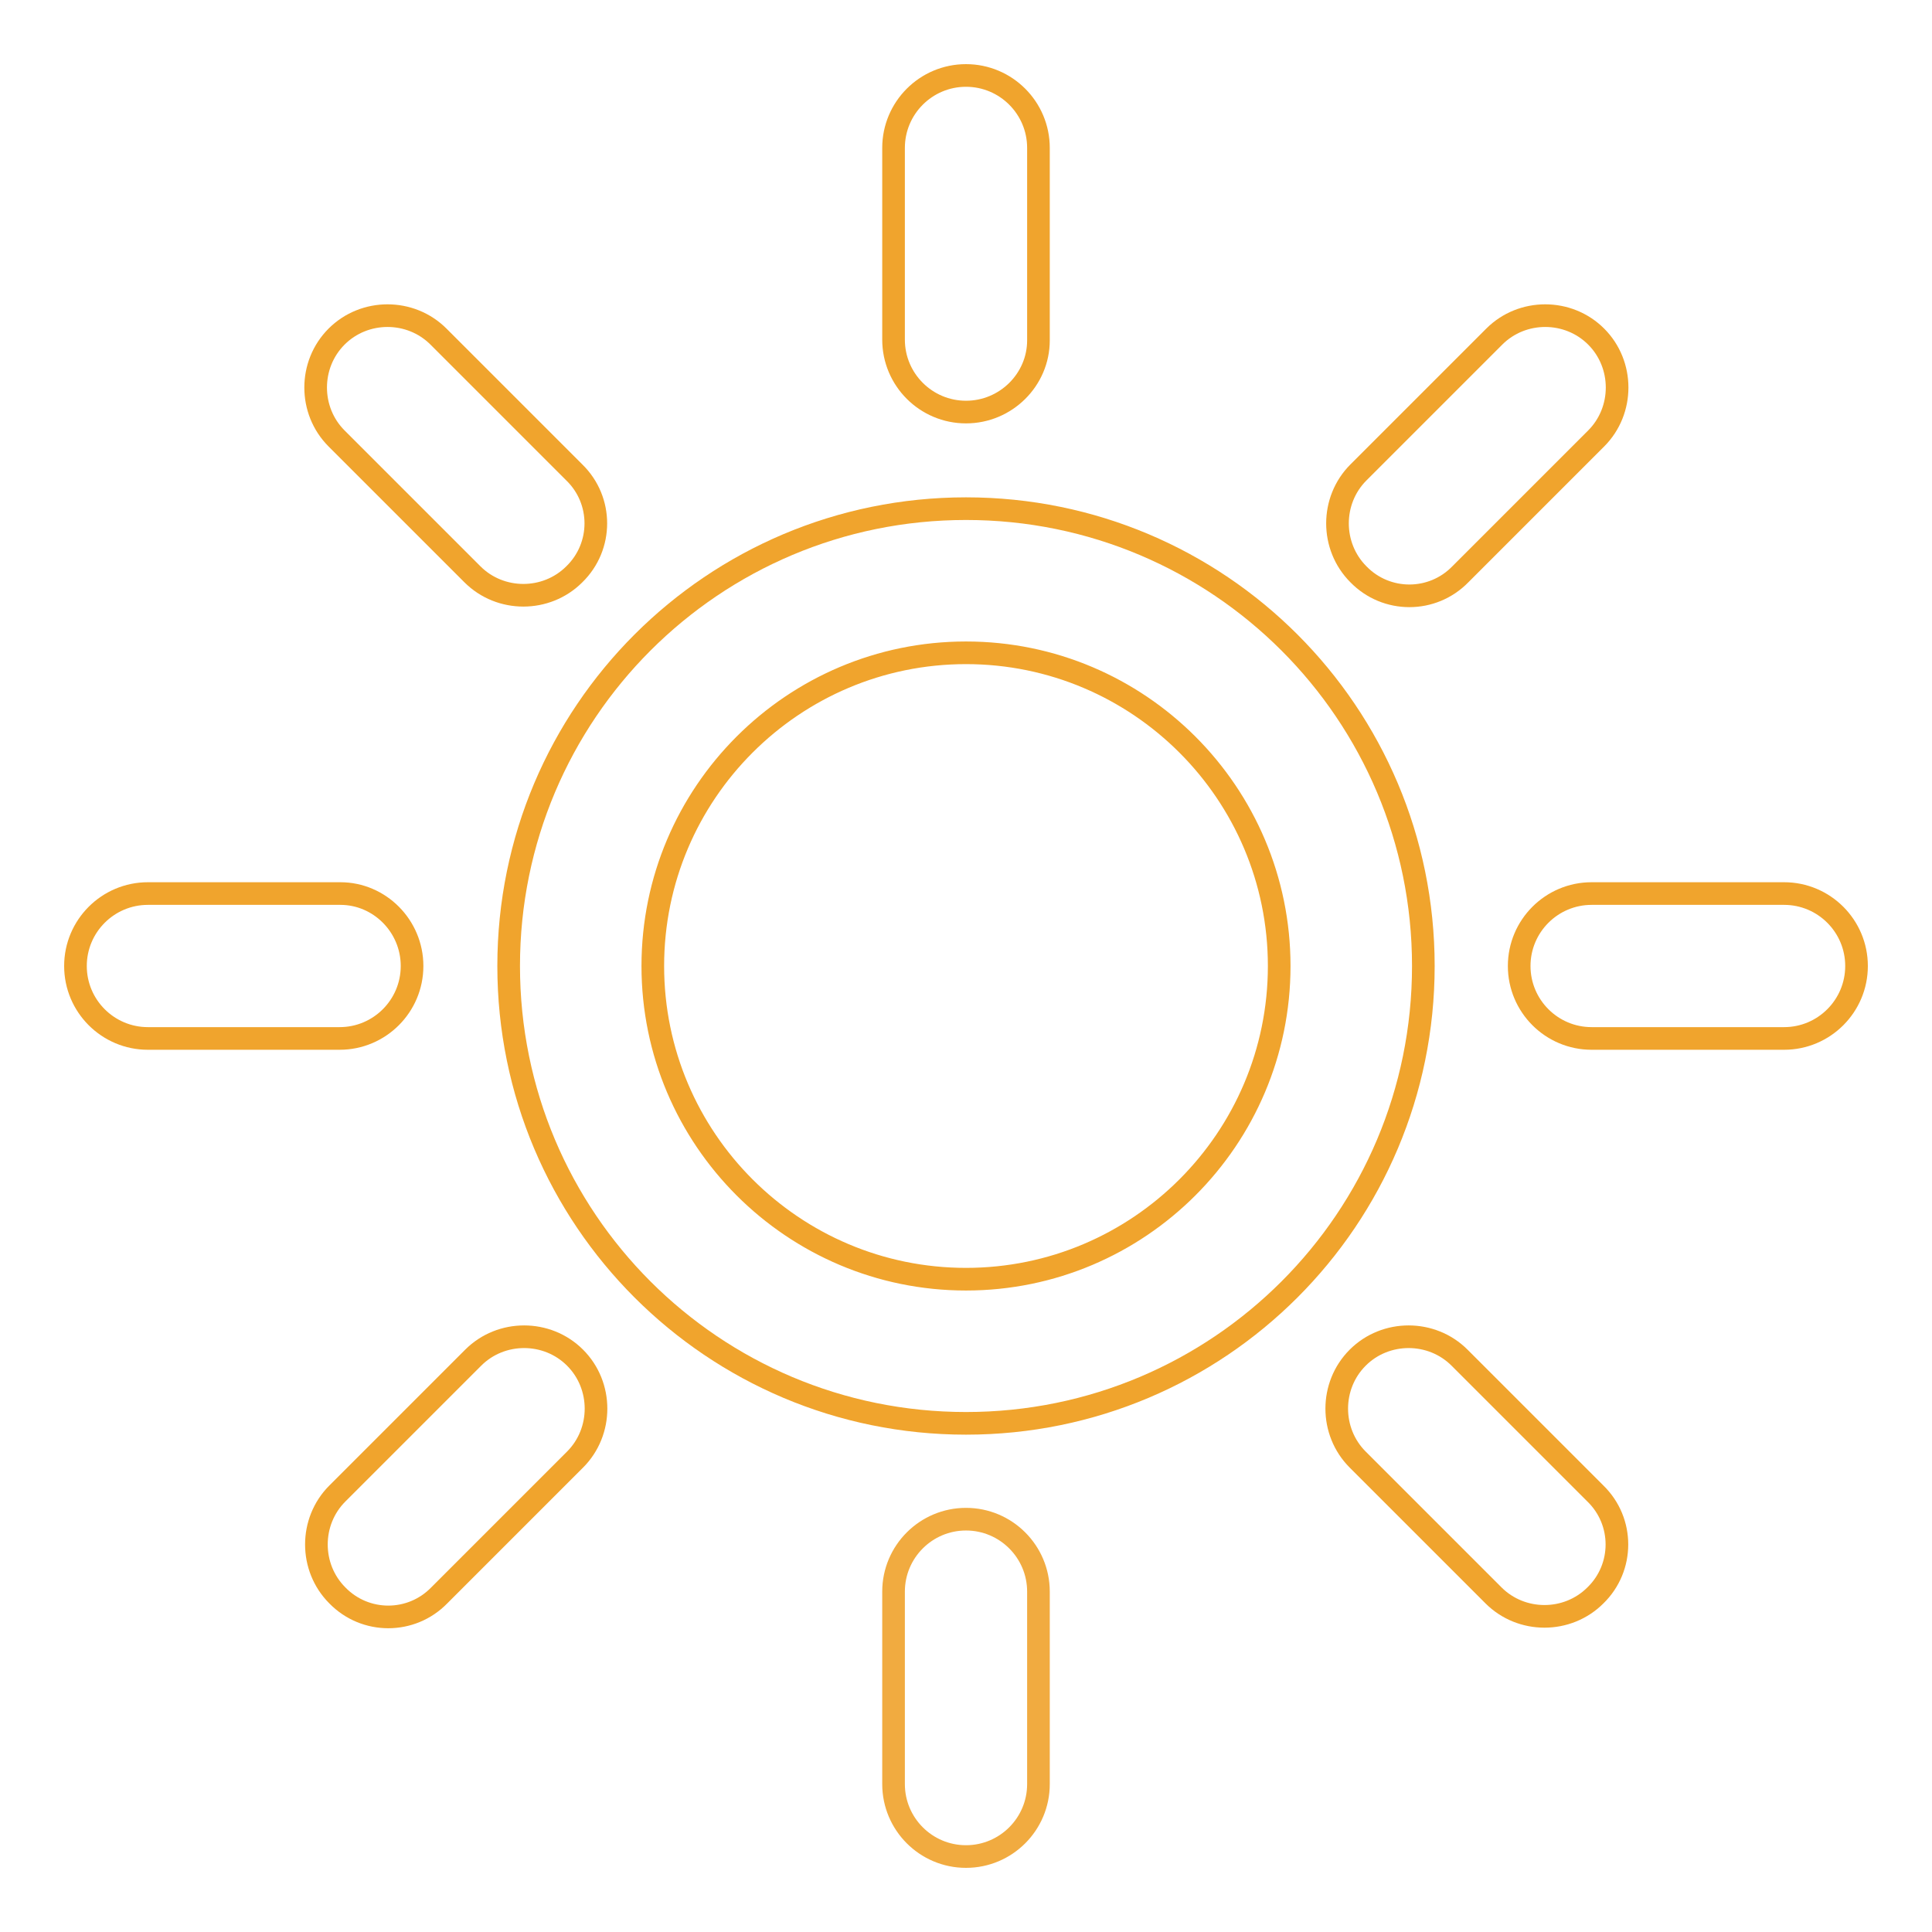
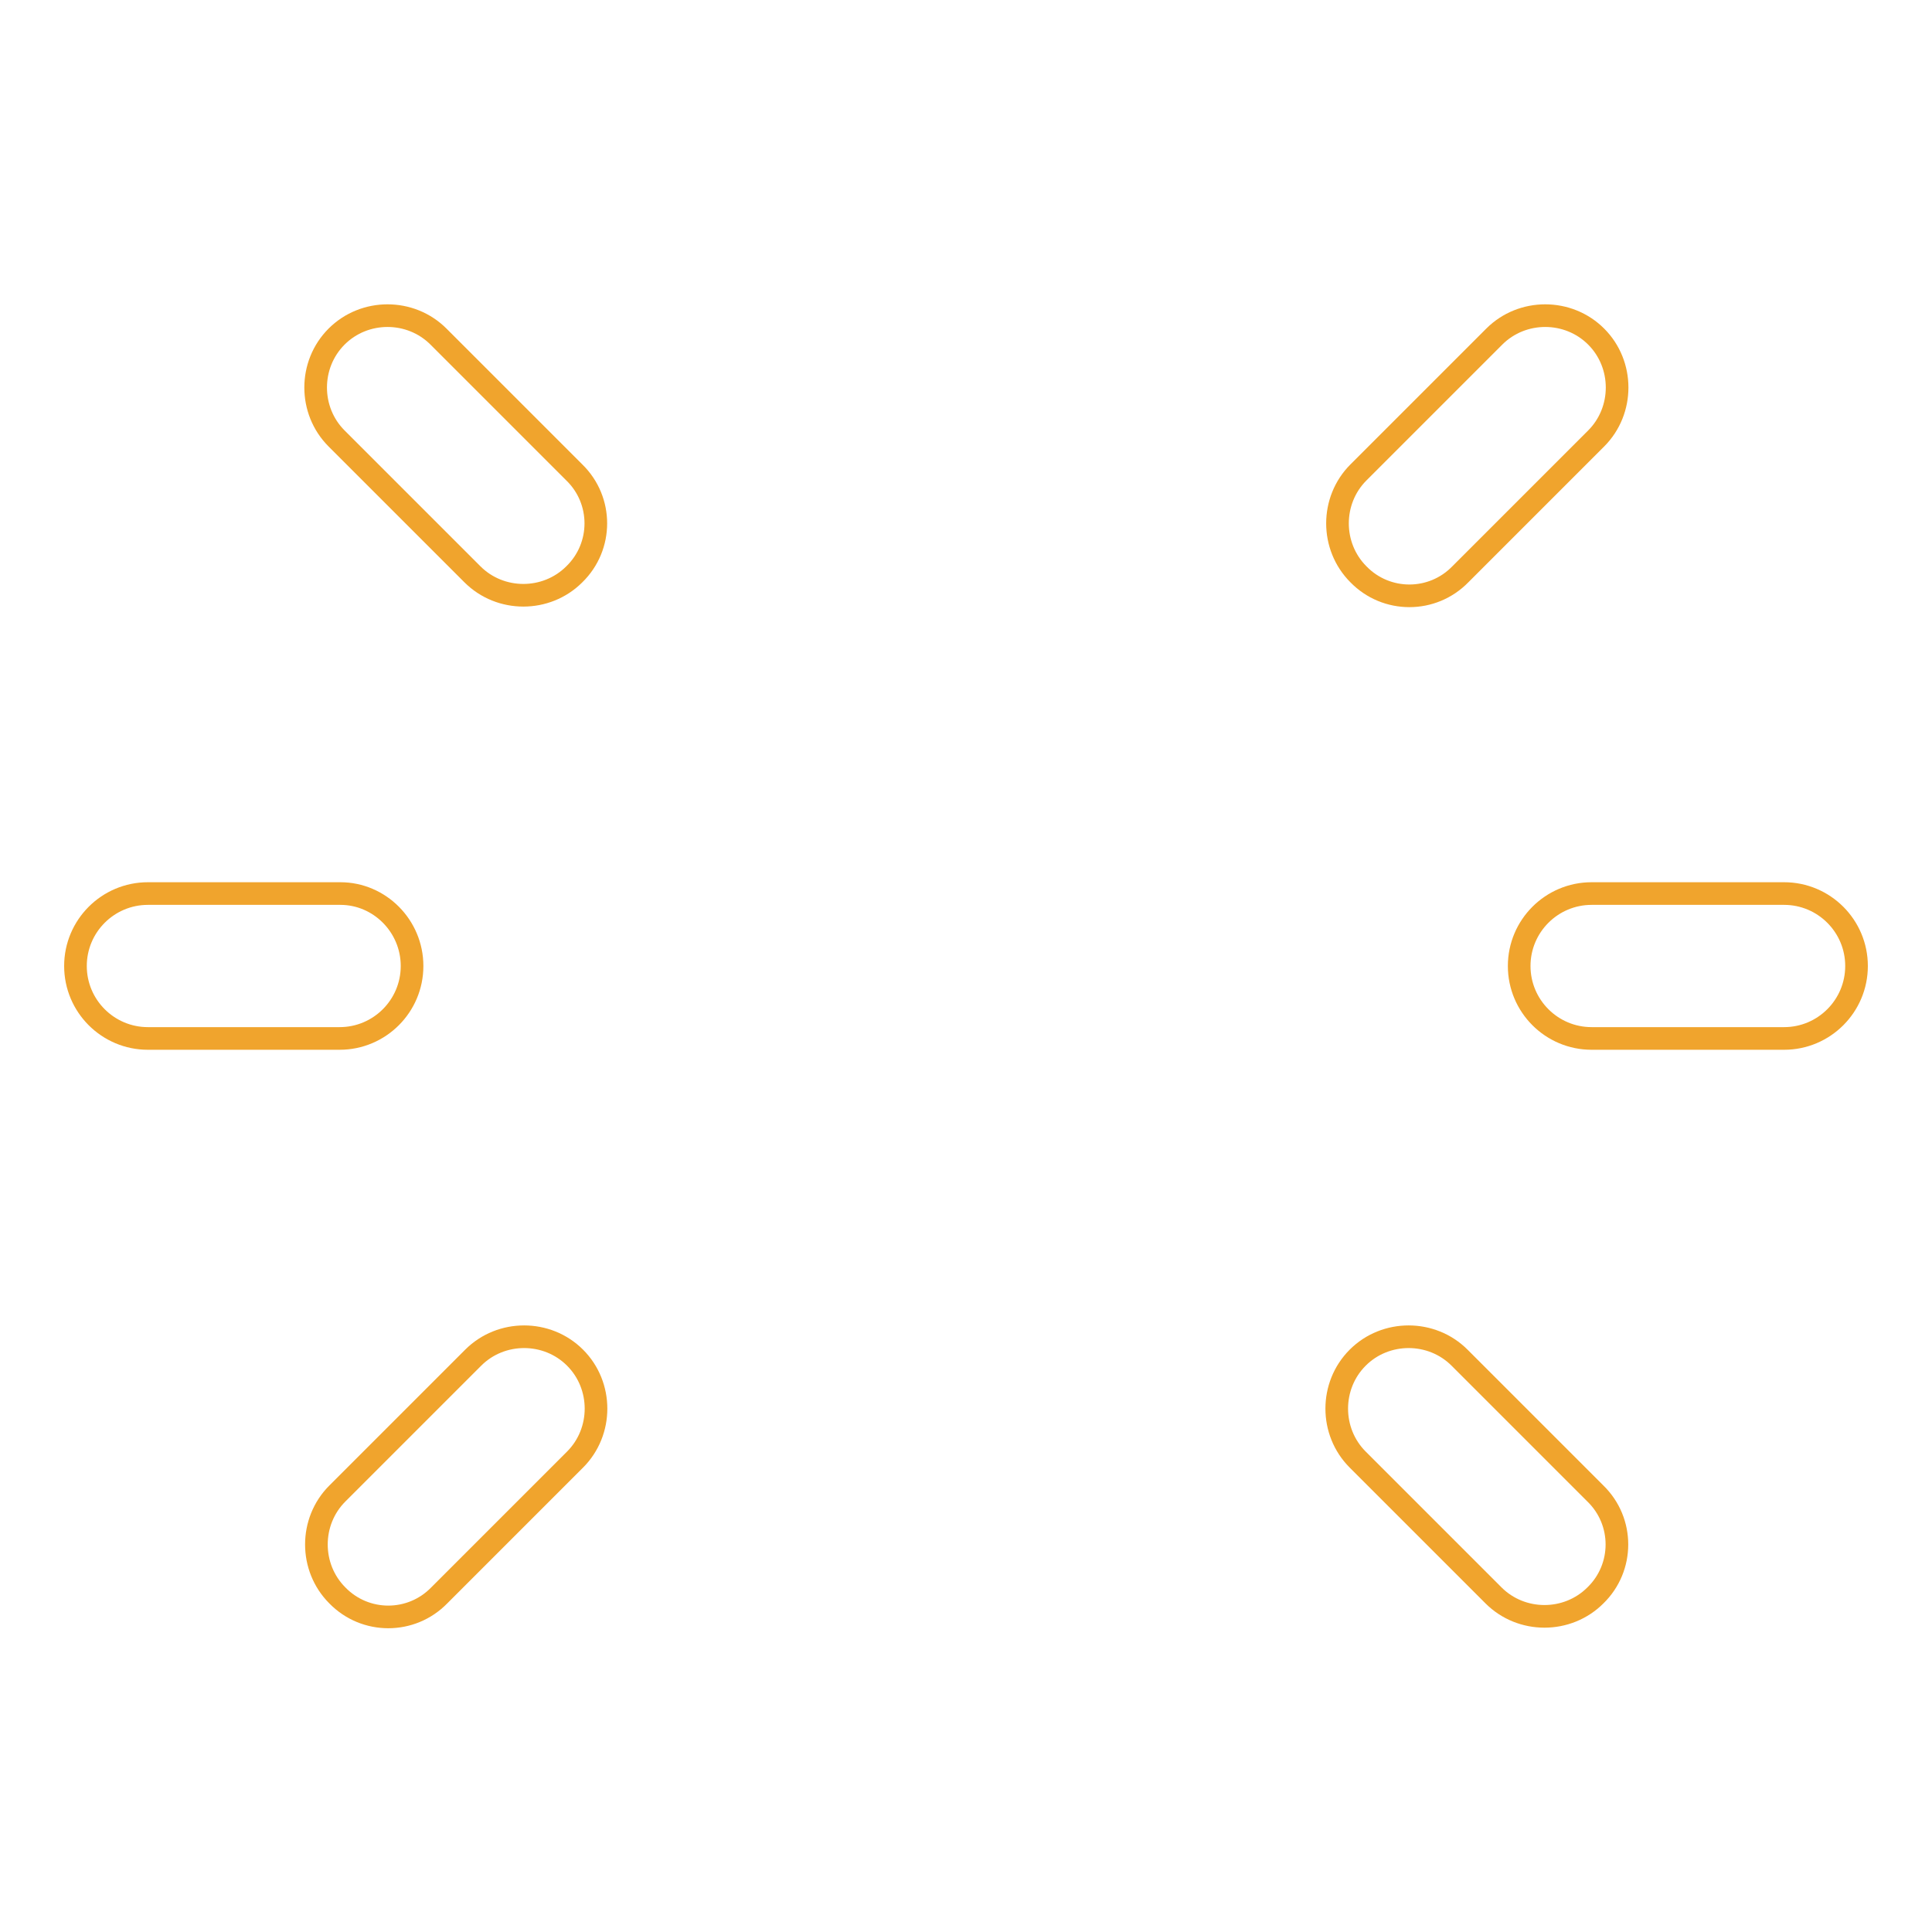
<svg xmlns="http://www.w3.org/2000/svg" version="1.1" x="0px" y="0px" viewBox="0 0 256 256" enable-background="new 0 0 256 256" xml:space="preserve">
  <g>
-     <path stroke-width="3" fill-opacity="0" stroke="#f0a42d" d="M128,86.5c22.9,0,41.5,18.6,41.5,41.5c0,22.9-18.6,41.5-41.5,41.5S86.5,150.9,86.5,128 C86.5,105.1,105.1,86.5,128,86.5 M128,67.4c-33.5,0-60.6,27.1-60.6,60.6c0,33.5,27.1,60.6,60.6,60.6s60.6-27.1,60.6-60.6 C188.6,94.5,161.5,67.4,128,67.4z M128,54.6c-5.3,0-9.6-4.3-9.6-9.6V19.6c0-5.3,4.3-9.6,9.6-9.6s9.6,4.3,9.6,9.6v25.5 C137.6,50.3,133.3,54.6,128,54.6z" />
-     <path stroke-width="3" fill-opacity="0" stroke="#f1ab40" d="M128,246c-5.3,0-9.6-4.3-9.6-9.6v-25.5c0-5.3,4.3-9.6,9.6-9.6s9.6,4.3,9.6,9.6v25.5 C137.6,241.7,133.3,246,128,246z" />
    <path stroke-width="3" fill-opacity="0" stroke="#f0a42d" d="M180,76.1c-3.7-3.7-3.7-9.8,0-13.5l18-18c3.7-3.7,9.8-3.7,13.5,0c3.7,3.7,3.7,9.8,0,13.5l-18,18 C189.8,79.9,183.7,79.9,180,76.1z M44.7,211.4c-3.7-3.7-3.7-9.8,0-13.5l18-18c3.7-3.7,9.8-3.7,13.5,0c3.7,3.7,3.7,9.8,0,13.5 l-18,18C54.5,215.2,48.4,215.2,44.7,211.4z M76.1,76.1c-3.7,3.7-9.8,3.7-13.5,0l-18-18c-3.7-3.7-3.7-9.8,0-13.5 c3.7-3.7,9.8-3.7,13.5,0l18,18C79.9,66.3,79.9,72.4,76.1,76.1z M211.4,211.4c-3.7,3.7-9.8,3.7-13.5,0l-18-18 c-3.7-3.7-3.7-9.8,0-13.5c3.7-3.7,9.8-3.7,13.5,0l18,18C215.2,201.6,215.2,207.7,211.4,211.4z M54.6,128c0,5.3-4.3,9.6-9.6,9.6 H19.6c-5.3,0-9.6-4.3-9.6-9.6c0-5.3,4.3-9.6,9.6-9.6h25.5C50.3,118.4,54.6,122.7,54.6,128z M246,128c0,5.3-4.3,9.6-9.6,9.6h-25.5 c-5.3,0-9.6-4.3-9.6-9.6c0-5.3,4.3-9.6,9.6-9.6h25.5C241.7,118.4,246,122.7,246,128z" />
  </g>
</svg>